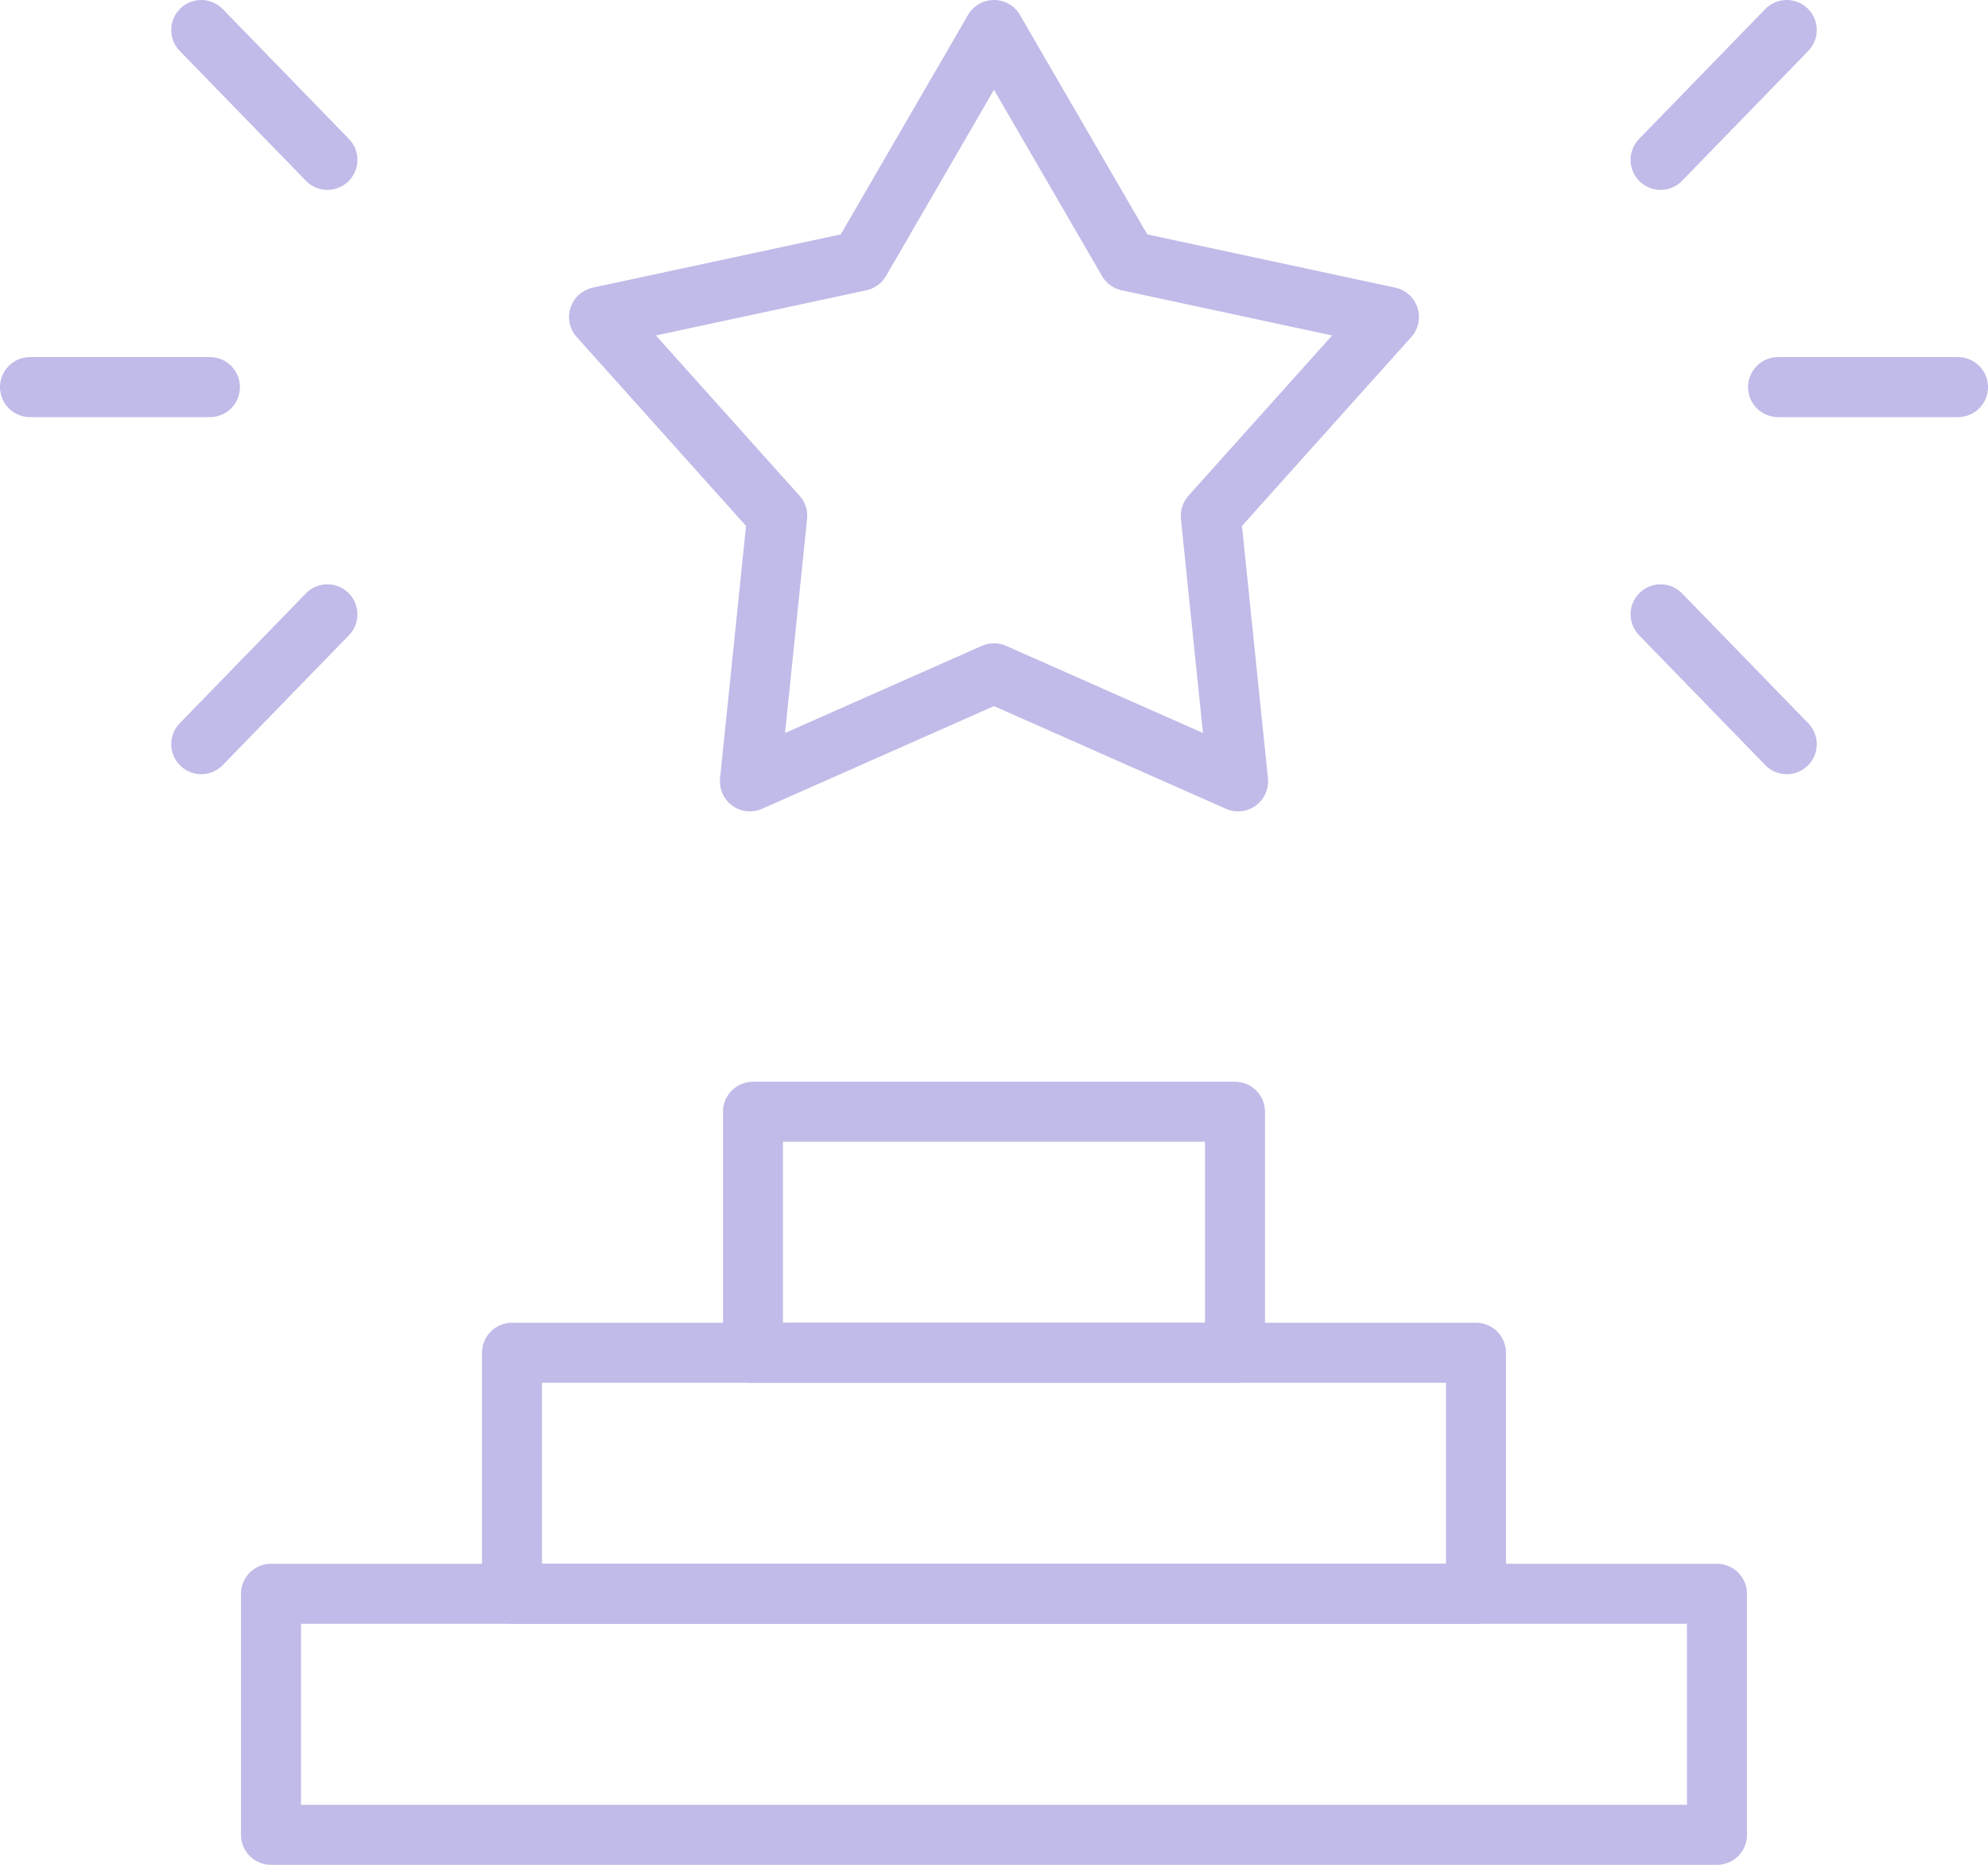
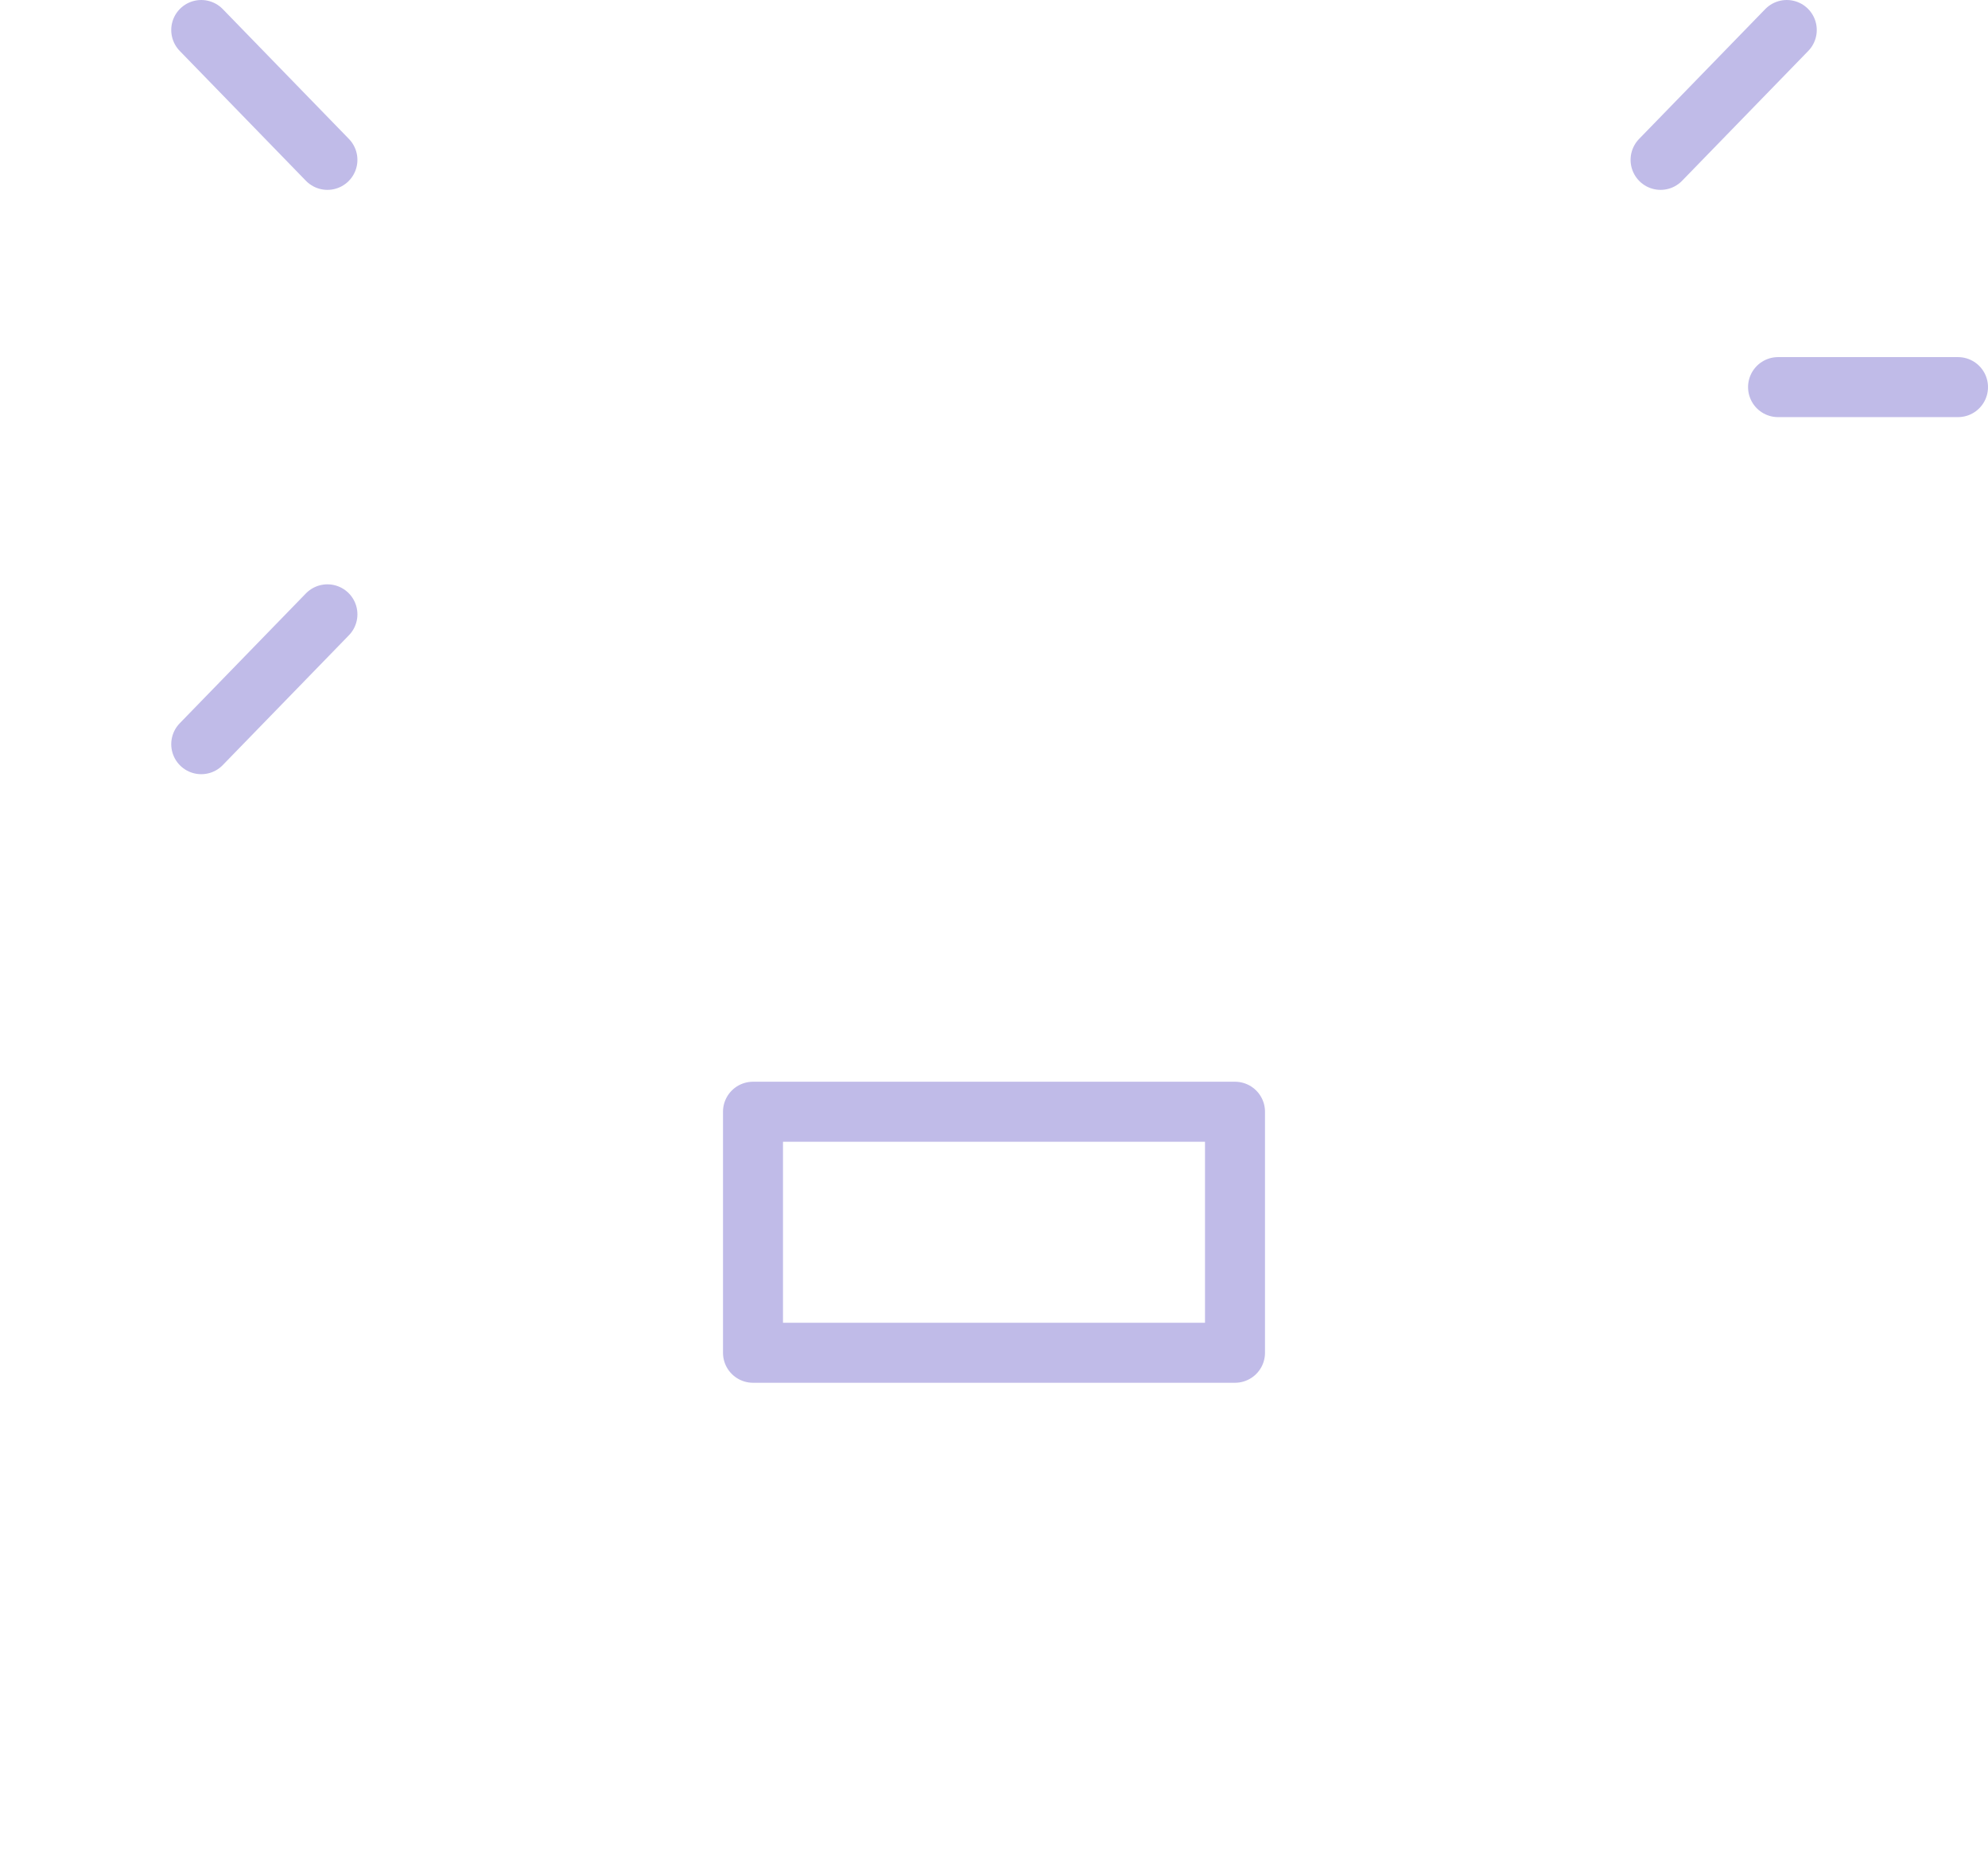
<svg xmlns="http://www.w3.org/2000/svg" id="Layer_1" viewBox="0 0 662.67 621.53">
  <defs>
    <style>.cls-1{stroke:#c0bbe8;stroke-linecap:round;stroke-linejoin:round;stroke-width:20px;}.cls-1,.cls-2{fill:none;}.cls-2{stroke-width:0px;}.cls-3{clip-path:url(#clippath-1);}.cls-4{clip-path:url(#clippath);}</style>
    <clipPath id="clippath">
-       <rect class="cls-2" y="0" width="662.67" height="621.53" />
-     </clipPath>
+       </clipPath>
    <clipPath id="clippath-1">
      <rect class="cls-2" y="0" width="662.67" height="621.53" />
    </clipPath>
  </defs>
  <rect class="cls-1" x="251" y="370.53" width="160.67" height="80.33" />
-   <rect class="cls-1" x="170.67" y="450.86" width="321.33" height="80.33" />
  <g class="cls-4">
    <rect class="cls-1" x="90.33" y="531.2" width="482" height="80.33" />
    <polygon class="cls-1" points="331.33 10 375.99 86.97 462.99 105.65 403.59 171.91 412.7 260.42 331.33 224.4 249.97 260.42 259.08 171.91 199.68 105.65 286.68 86.97 331.33 10" />
    <line class="cls-1" x1="10" y1="129.02" x2="69.98" y2="129.02" />
  </g>
  <line class="cls-1" x1="67.08" y1="248.03" x2="109.14" y2="204.75" />
  <g class="cls-3">
    <line class="cls-1" x1="67.08" y1="10" x2="109.14" y2="53.28" />
    <line class="cls-1" x1="652.67" y1="129.02" x2="592.69" y2="129.02" />
    <line class="cls-1" x1="595.59" y1="10" x2="553.53" y2="53.28" />
  </g>
-   <line class="cls-1" x1="595.59" y1="248.03" x2="553.53" y2="204.75" />
</svg>